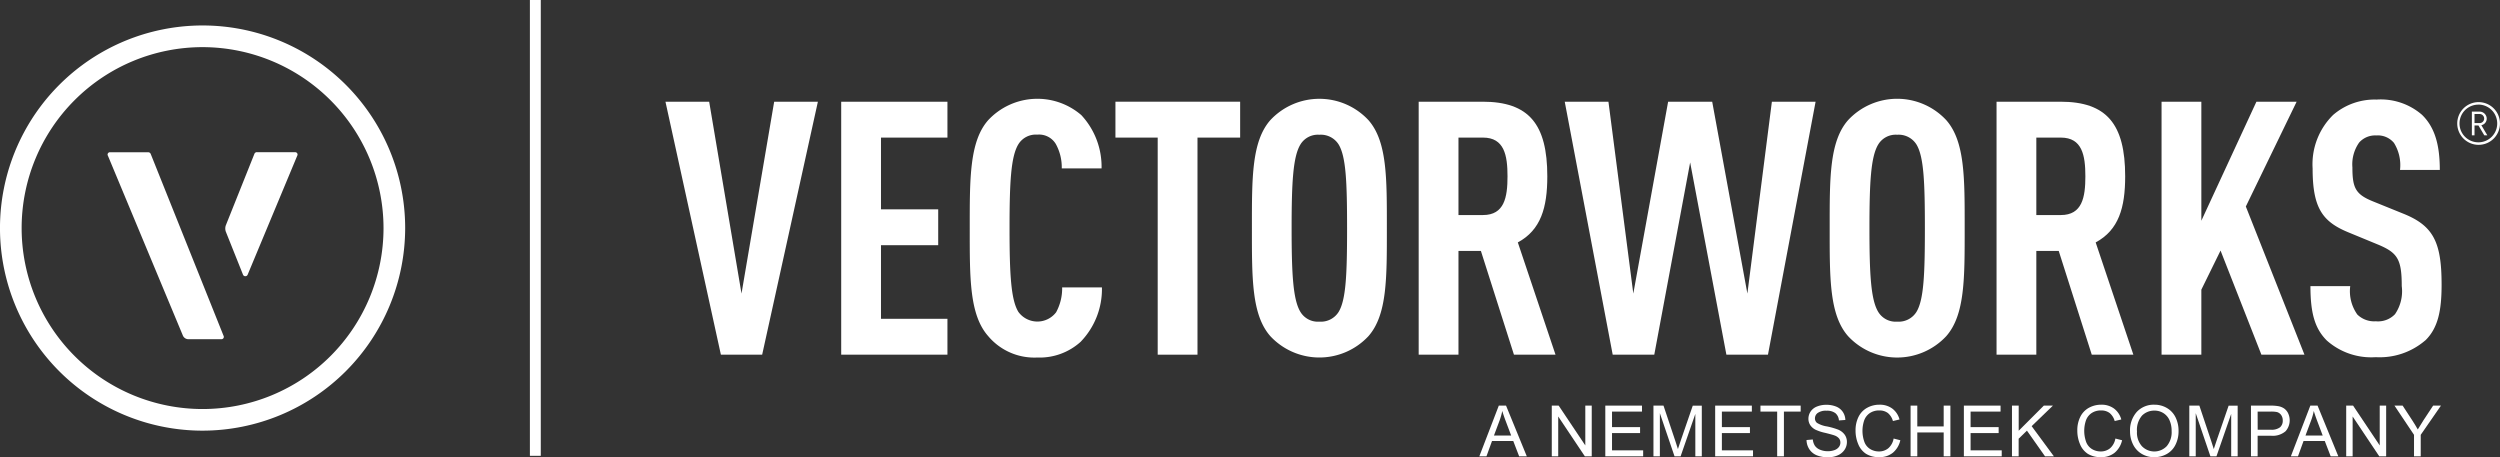
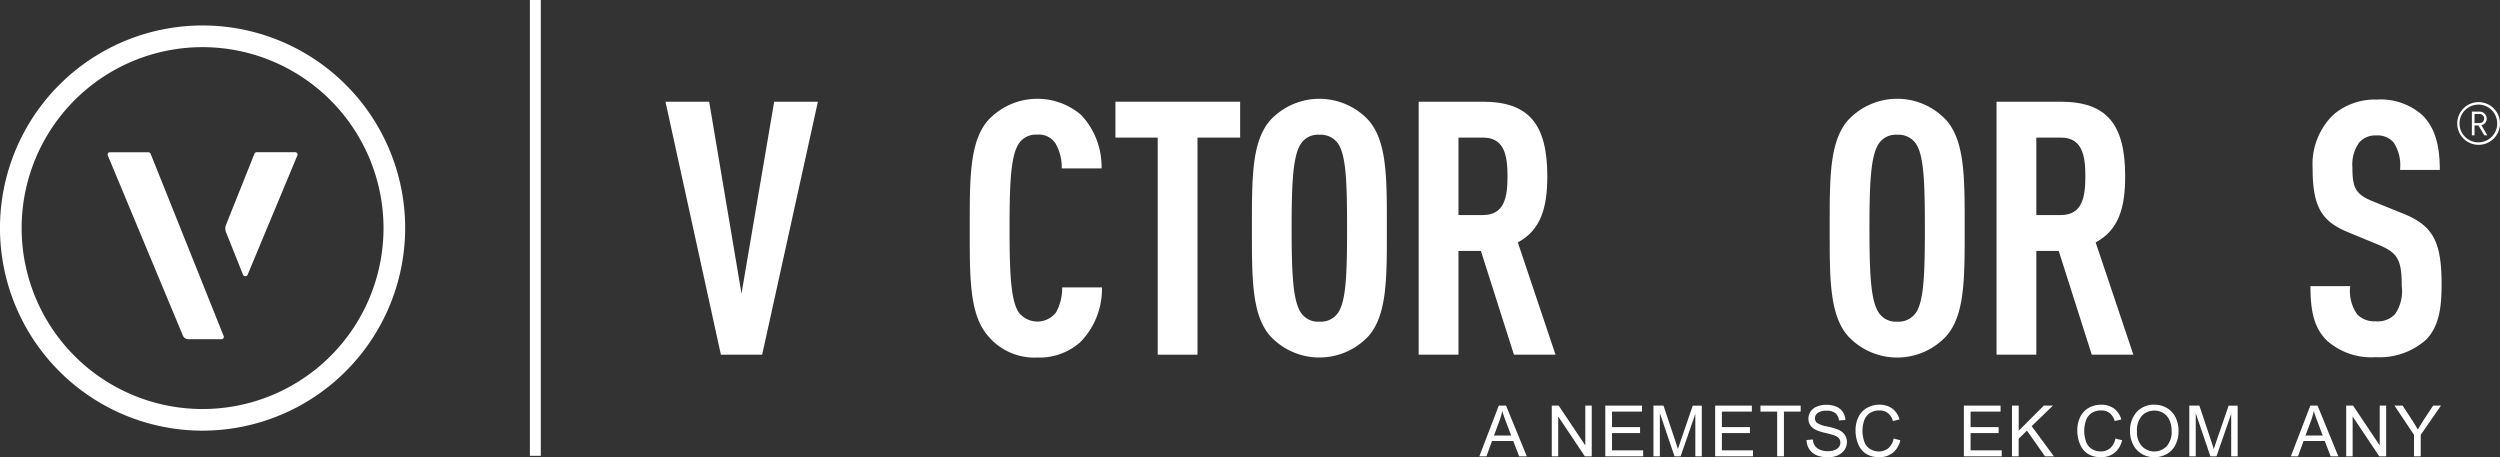
<svg xmlns="http://www.w3.org/2000/svg" width="198.96" height="36.385" viewBox="0 0 198.96 36.385">
  <rect x="0" y="0" width="198.96" height="36.385" fill="#333333" stroke="none" />
  <g id="Group_216" data-name="Group 216" transform="translate(-7792.129 -5234.19)">
    <g id="Group_213" data-name="Group 213">
      <path id="Path_439" data-name="Path 439" d="M7852.785,5262.417H7849.5l-4.411-20.133h3.479l2.573,15.269,2.6-15.269h3.479Z" fill="#fff" />
-       <path id="Path_440" data-name="Path 440" d="M7859.075,5262.417v-20.133h8.455v2.855h-5.288v5.711h4.553v2.856h-4.553v5.854h5.288v2.856Z" fill="#fff" />
      <path id="Path_441" data-name="Path 441" d="M7878.154,5261.371a4.861,4.861,0,0,1-3.478,1.272,4.8,4.8,0,0,1-3.9-1.7c-1.5-1.7-1.471-4.61-1.471-8.568s-.028-6.928,1.471-8.625a5.355,5.355,0,0,1,7.408-.4,6.035,6.035,0,0,1,1.612,4.24h-3.168a3.836,3.836,0,0,0-.479-1.95,1.556,1.556,0,0,0-1.471-.735,1.623,1.623,0,0,0-1.5.763c-.594.962-.706,3-.706,6.674s.112,5.711.706,6.673a1.873,1.873,0,0,0,3,.028,3.957,3.957,0,0,0,.481-1.979h3.166a6.031,6.031,0,0,1-1.668,4.3" fill="#fff" />
      <path id="Path_442" data-name="Path 442" d="M7887.43,5245.14v17.277h-3.167V5245.14H7880.9v-2.856h9.925v2.856Z" fill="#fff" />
      <path id="Path_443" data-name="Path 443" d="M7901.031,5260.947a5.336,5.336,0,0,1-7.8,0c-1.5-1.7-1.47-4.637-1.47-8.6s-.029-6.9,1.47-8.6a5.337,5.337,0,0,1,7.8,0c1.5,1.7,1.47,4.638,1.47,8.6s.03,6.9-1.47,8.6m-2.375-15.27a1.671,1.671,0,0,0-1.527-.763,1.623,1.623,0,0,0-1.5.763c-.594.962-.708,3-.708,6.674s.114,5.711.708,6.673a1.621,1.621,0,0,0,1.5.764,1.668,1.668,0,0,0,1.527-.764c.594-.962.679-3,.679-6.673s-.085-5.712-.679-6.674" fill="#fff" />
      <path id="Path_444" data-name="Path 444" d="M7912.615,5262.417l-2.63-8.256H7908.2v8.256h-3.167v-20.133h5.09c3.676,0,5.147,1.781,5.147,5.939,0,2.487-.509,4.269-2.347,5.259l3,8.935Zm-2.46-17.277H7908.2v6.164h1.952c1.7,0,1.951-1.413,1.951-3.081s-.255-3.083-1.951-3.083" fill="#fff" />
-       <path id="Path_445" data-name="Path 445" d="M7932.831,5262.417h-3.309l-2.884-15.3-2.855,15.3h-3.309l-3.817-20.133h3.478l1.979,15.269,2.771-15.269h3.507l2.8,15.269,1.95-15.269h3.479Z" fill="#fff" />
      <path id="Path_446" data-name="Path 446" d="M7947.016,5260.947a5.337,5.337,0,0,1-7.805,0c-1.5-1.7-1.469-4.637-1.469-8.6s-.029-6.9,1.469-8.6a5.338,5.338,0,0,1,7.805,0c1.5,1.7,1.47,4.638,1.47,8.6s.029,6.9-1.47,8.6m-2.375-15.27a1.672,1.672,0,0,0-1.527-.763,1.622,1.622,0,0,0-1.5.763c-.594.962-.707,3-.707,6.674s.113,5.711.707,6.673a1.62,1.62,0,0,0,1.5.764,1.67,1.67,0,0,0,1.527-.764c.593-.962.678-3,.678-6.673s-.085-5.712-.678-6.674" fill="#fff" />
      <path id="Path_447" data-name="Path 447" d="M7958.6,5262.417l-2.629-8.256h-1.783v8.256h-3.166v-20.133h5.09c3.676,0,5.147,1.781,5.147,5.939,0,2.487-.509,4.269-2.348,5.259l3,8.935Zm-2.46-17.277h-1.952v6.164h1.952c1.7,0,1.951-1.413,1.951-3.081s-.254-3.083-1.951-3.083" fill="#fff" />
-       <path id="Path_448" data-name="Path 448" d="M7972.1,5262.417l-3.251-8.286-1.528,3.111v5.175h-3.167v-20.133h3.167v9.473l4.383-9.473h3.2l-4.043,8.34,4.666,11.792Z" fill="#fff" />
      <path id="Path_449" data-name="Path 449" d="M7985.134,5261.287a5.556,5.556,0,0,1-3.931,1.328,5.329,5.329,0,0,1-3.9-1.328c-.962-.962-1.3-2.206-1.3-4.328h3.167a3.2,3.2,0,0,0,.565,2.263,1.919,1.919,0,0,0,1.471.537,1.865,1.865,0,0,0,1.527-.565,3.227,3.227,0,0,0,.537-2.235c0-2.148-.339-2.657-1.894-3.307l-2.4-.99c-2.036-.849-2.8-1.952-2.8-5.062a5.5,5.5,0,0,1,1.64-4.27,5.061,5.061,0,0,1,3.449-1.215,5,5,0,0,1,3.62,1.215c1.047,1.018,1.414,2.46,1.414,4.383h-3.167a3.341,3.341,0,0,0-.481-2.149,1.667,1.667,0,0,0-1.414-.594,1.694,1.694,0,0,0-1.358.566,3.008,3.008,0,0,0-.536,1.979c0,1.641.254,2.15,1.669,2.715l2.374.962c2.4.961,3.055,2.261,3.055,5.655,0,2.064-.283,3.45-1.3,4.44" fill="#fff" />
      <rect id="Rectangle_791" data-name="Rectangle 791" width="0.866" height="36.275" transform="translate(7834.3 5234.19)" fill="#fff" />
      <path id="Path_450" data-name="Path 450" d="M7808.251,5268.463a16.123,16.123,0,1,1,16.123-16.121,16.14,16.14,0,0,1-16.123,16.121m0-30.521a14.4,14.4,0,1,0,14.4,14.4,14.416,14.416,0,0,0-14.4-14.4" fill="#fff" />
      <path id="Path_451" data-name="Path 451" d="M7800.717,5246.583l5.973,14.329a.483.483,0,0,0,.41.273h2.633a.186.186,0,0,0,.186-.274l-5.8-14.479a.218.218,0,0,0-.186-.125H7800.9a.185.185,0,0,0-.184.276" fill="#fff" />
      <path id="Path_452" data-name="Path 452" d="M7812.564,5246.305h3.037a.185.185,0,0,1,.184.276l-3.947,9.47a.2.2,0,0,1-.369,0l-1.369-3.426a.761.761,0,0,1,0-.5l2.279-5.7a.215.215,0,0,1,.185-.126" fill="#fff" />
    </g>
    <g id="Group_214" data-name="Group 214">
      <path id="Path_453" data-name="Path 453" d="M7909.86,5270.506l1.55-4.036h.576l1.652,4.036h-.609l-.47-1.222h-1.688l-.443,1.222Zm1.165-1.657h1.368l-.421-1.118c-.128-.34-.224-.619-.286-.837a5.235,5.235,0,0,1-.218.771Z" fill="#fff" />
      <path id="Path_454" data-name="Path 454" d="M7915.626,5270.506v-4.036h.548l2.12,3.169v-3.169h.512v4.036h-.548l-2.12-3.172v3.172Z" fill="#fff" />
      <path id="Path_455" data-name="Path 455" d="M7919.886,5270.506v-4.036h2.919v.476h-2.385v1.236h2.233v.474h-2.233v1.374h2.478v.476Z" fill="#fff" />
      <path id="Path_456" data-name="Path 456" d="M7923.717,5270.506v-4.036h.8l.956,2.858q.132.4.192.6c.046-.147.118-.362.215-.647l.966-2.808h.719v4.036h-.515v-3.378l-1.173,3.378h-.482l-1.167-3.436v3.436Z" fill="#fff" />
      <path id="Path_457" data-name="Path 457" d="M7928.629,5270.506v-4.036h2.919v.476h-2.385v1.236h2.233v.474h-2.233v1.374h2.478v.476Z" fill="#fff" />
      <path id="Path_458" data-name="Path 458" d="M7933.563,5270.506v-3.56h-1.33v-.476h3.2v.476H7934.1v3.56Z" fill="#fff" />
      <path id="Path_459" data-name="Path 459" d="M7935.9,5269.209l.5-.044a1.12,1.12,0,0,0,.166.5.905.905,0,0,0,.406.314,1.537,1.537,0,0,0,.62.12,1.478,1.478,0,0,0,.54-.091.737.737,0,0,0,.347-.25.567.567,0,0,0,.115-.345.529.529,0,0,0-.11-.332.823.823,0,0,0-.363-.238c-.109-.042-.348-.107-.719-.2a3.577,3.577,0,0,1-.779-.252,1.084,1.084,0,0,1-.432-.376.922.922,0,0,1-.141-.5,1.027,1.027,0,0,1,.174-.572,1.079,1.079,0,0,1,.506-.4,1.933,1.933,0,0,1,.741-.137,2.036,2.036,0,0,1,.791.144,1.148,1.148,0,0,1,.528.426,1.22,1.22,0,0,1,.2.636l-.512.038a.828.828,0,0,0-.28-.578,1.09,1.09,0,0,0-.7-.195,1.124,1.124,0,0,0-.707.178.528.528,0,0,0-.221.427.457.457,0,0,0,.157.358,2.113,2.113,0,0,0,.805.288,5.525,5.525,0,0,1,.894.257,1.225,1.225,0,0,1,.52.412,1,1,0,0,1,.168.574,1.1,1.1,0,0,1-.184.608,1.221,1.221,0,0,1-.531.442,1.835,1.835,0,0,1-.777.159,2.315,2.315,0,0,1-.919-.16,1.28,1.28,0,0,1-.581-.48A1.366,1.366,0,0,1,7935.9,5269.209Z" fill="#fff" />
      <path id="Path_460" data-name="Path 460" d="M7942.831,5269.091l.534.135a1.8,1.8,0,0,1-.6,1,1.665,1.665,0,0,1-1.067.346,1.92,1.92,0,0,1-1.061-.265,1.653,1.653,0,0,1-.622-.77,2.735,2.735,0,0,1-.214-1.082,2.383,2.383,0,0,1,.241-1.1,1.655,1.655,0,0,1,.686-.714,2,2,0,0,1,.978-.243,1.659,1.659,0,0,1,1.019.308,1.6,1.6,0,0,1,.575.867l-.525.124a1.252,1.252,0,0,0-.408-.641,1.083,1.083,0,0,0-.672-.2,1.3,1.3,0,0,0-.777.223,1.184,1.184,0,0,0-.44.6,2.611,2.611,0,0,0,.024,1.674,1.12,1.12,0,0,0,.466.575,1.307,1.307,0,0,0,.686.19,1.147,1.147,0,0,0,.76-.259A1.327,1.327,0,0,0,7942.831,5269.091Z" fill="#fff" />
-       <path id="Path_461" data-name="Path 461" d="M7944.181,5270.506v-4.036h.534v1.657h2.1v-1.657h.535v4.036h-.535v-1.9h-2.1v1.9Z" fill="#fff" />
      <path id="Path_462" data-name="Path 462" d="M7948.422,5270.506v-4.036h2.919v.476h-2.385v1.236h2.233v.474h-2.233v1.374h2.478v.476Z" fill="#fff" />
      <path id="Path_463" data-name="Path 463" d="M7952.25,5270.506v-4.036h.535v2l2-2h.724l-1.693,1.635,1.768,2.4h-.705l-1.438-2.043-.66.644v1.4Z" fill="#fff" />
      <path id="Path_464" data-name="Path 464" d="M7960.48,5269.091l.534.135a1.8,1.8,0,0,1-.6,1,1.664,1.664,0,0,1-1.067.346,1.926,1.926,0,0,1-1.062-.265,1.659,1.659,0,0,1-.622-.77,2.751,2.751,0,0,1-.213-1.082,2.371,2.371,0,0,1,.241-1.1,1.655,1.655,0,0,1,.685-.714,2.009,2.009,0,0,1,.979-.243,1.658,1.658,0,0,1,1.019.308,1.611,1.611,0,0,1,.576.867l-.526.124a1.251,1.251,0,0,0-.408-.641,1.086,1.086,0,0,0-.672-.2,1.3,1.3,0,0,0-.778.223,1.188,1.188,0,0,0-.439.6,2.619,2.619,0,0,0,.023,1.674,1.122,1.122,0,0,0,.467.575,1.312,1.312,0,0,0,.686.19,1.145,1.145,0,0,0,.76-.259A1.324,1.324,0,0,0,7960.48,5269.091Z" fill="#fff" />
      <path id="Path_465" data-name="Path 465" d="M7961.647,5268.54a2.2,2.2,0,0,1,.539-1.573,1.838,1.838,0,0,1,1.394-.569,1.928,1.928,0,0,1,1.007.267,1.742,1.742,0,0,1,.684.744,2.423,2.423,0,0,1,.236,1.084,2.379,2.379,0,0,1-.248,1.1,1.688,1.688,0,0,1-.7.734,2.01,2.01,0,0,1-.98.249,1.912,1.912,0,0,1-1.019-.275,1.774,1.774,0,0,1-.68-.752A2.285,2.285,0,0,1,7961.647,5268.54Zm.55.008a1.622,1.622,0,0,0,.392,1.15,1.369,1.369,0,0,0,1.977,0,1.712,1.712,0,0,0,.39-1.2,2.077,2.077,0,0,0-.167-.861,1.274,1.274,0,0,0-.487-.569,1.308,1.308,0,0,0-.72-.2,1.363,1.363,0,0,0-.976.39A1.737,1.737,0,0,0,7962.2,5268.548Z" fill="#fff" />
      <path id="Path_466" data-name="Path 466" d="M7966.363,5270.506v-4.036h.8l.956,2.858q.132.4.192.6c.046-.147.118-.362.215-.647l.967-2.808h.718v4.036h-.515v-3.378l-1.173,3.378h-.481l-1.168-3.436v3.436Z" fill="#fff" />
-       <path id="Path_467" data-name="Path 467" d="M7971.27,5270.506v-4.036h1.522a3.667,3.667,0,0,1,.614.038,1.228,1.228,0,0,1,.5.189.992.992,0,0,1,.323.389,1.312,1.312,0,0,1-.205,1.423,1.568,1.568,0,0,1-1.184.356H7971.8v1.641Zm.534-2.117h1.044a1.107,1.107,0,0,0,.735-.193.686.686,0,0,0,.217-.542.733.733,0,0,0-.128-.434.6.6,0,0,0-.337-.238,2.269,2.269,0,0,0-.5-.036H7971.8Z" fill="#fff" />
      <path id="Path_468" data-name="Path 468" d="M7974.444,5270.506l1.551-4.036h.575l1.652,4.036h-.608l-.471-1.222h-1.688l-.443,1.222Zm1.165-1.657h1.369l-.422-1.118c-.128-.34-.224-.619-.286-.837a5.062,5.062,0,0,1-.218.771Z" fill="#fff" />
      <path id="Path_469" data-name="Path 469" d="M7978.849,5270.506v-4.036h.548l2.12,3.169v-3.169h.512v4.036h-.548l-2.12-3.172v3.172Z" fill="#fff" />
      <path id="Path_470" data-name="Path 470" d="M7984.246,5270.506v-1.71l-1.556-2.326h.65l.795,1.217c.147.227.284.455.411.682q.182-.316.44-.713l.782-1.186h.622l-1.61,2.326v1.71Z" fill="#fff" />
    </g>
    <g id="Group_215" data-name="Group 215">
      <path id="Path_471" data-name="Path 471" d="M7989.386,5245.717a1.7,1.7,0,1,1,1.7-1.7A1.7,1.7,0,0,1,7989.386,5245.717Zm0-3.2a1.5,1.5,0,1,0,1.481,1.5A1.5,1.5,0,0,0,7989.386,5242.513Zm.452,2.442-.466-.786h-.311v.786h-.211v-1.886h.6a.568.568,0,0,1,.583.554.533.533,0,0,1-.428.527l.476.805Zm-.41-1.694h-.367v.72h.367a.362.362,0,1,0,0-.72Z" fill="#fff" />
    </g>
  </g>
</svg>